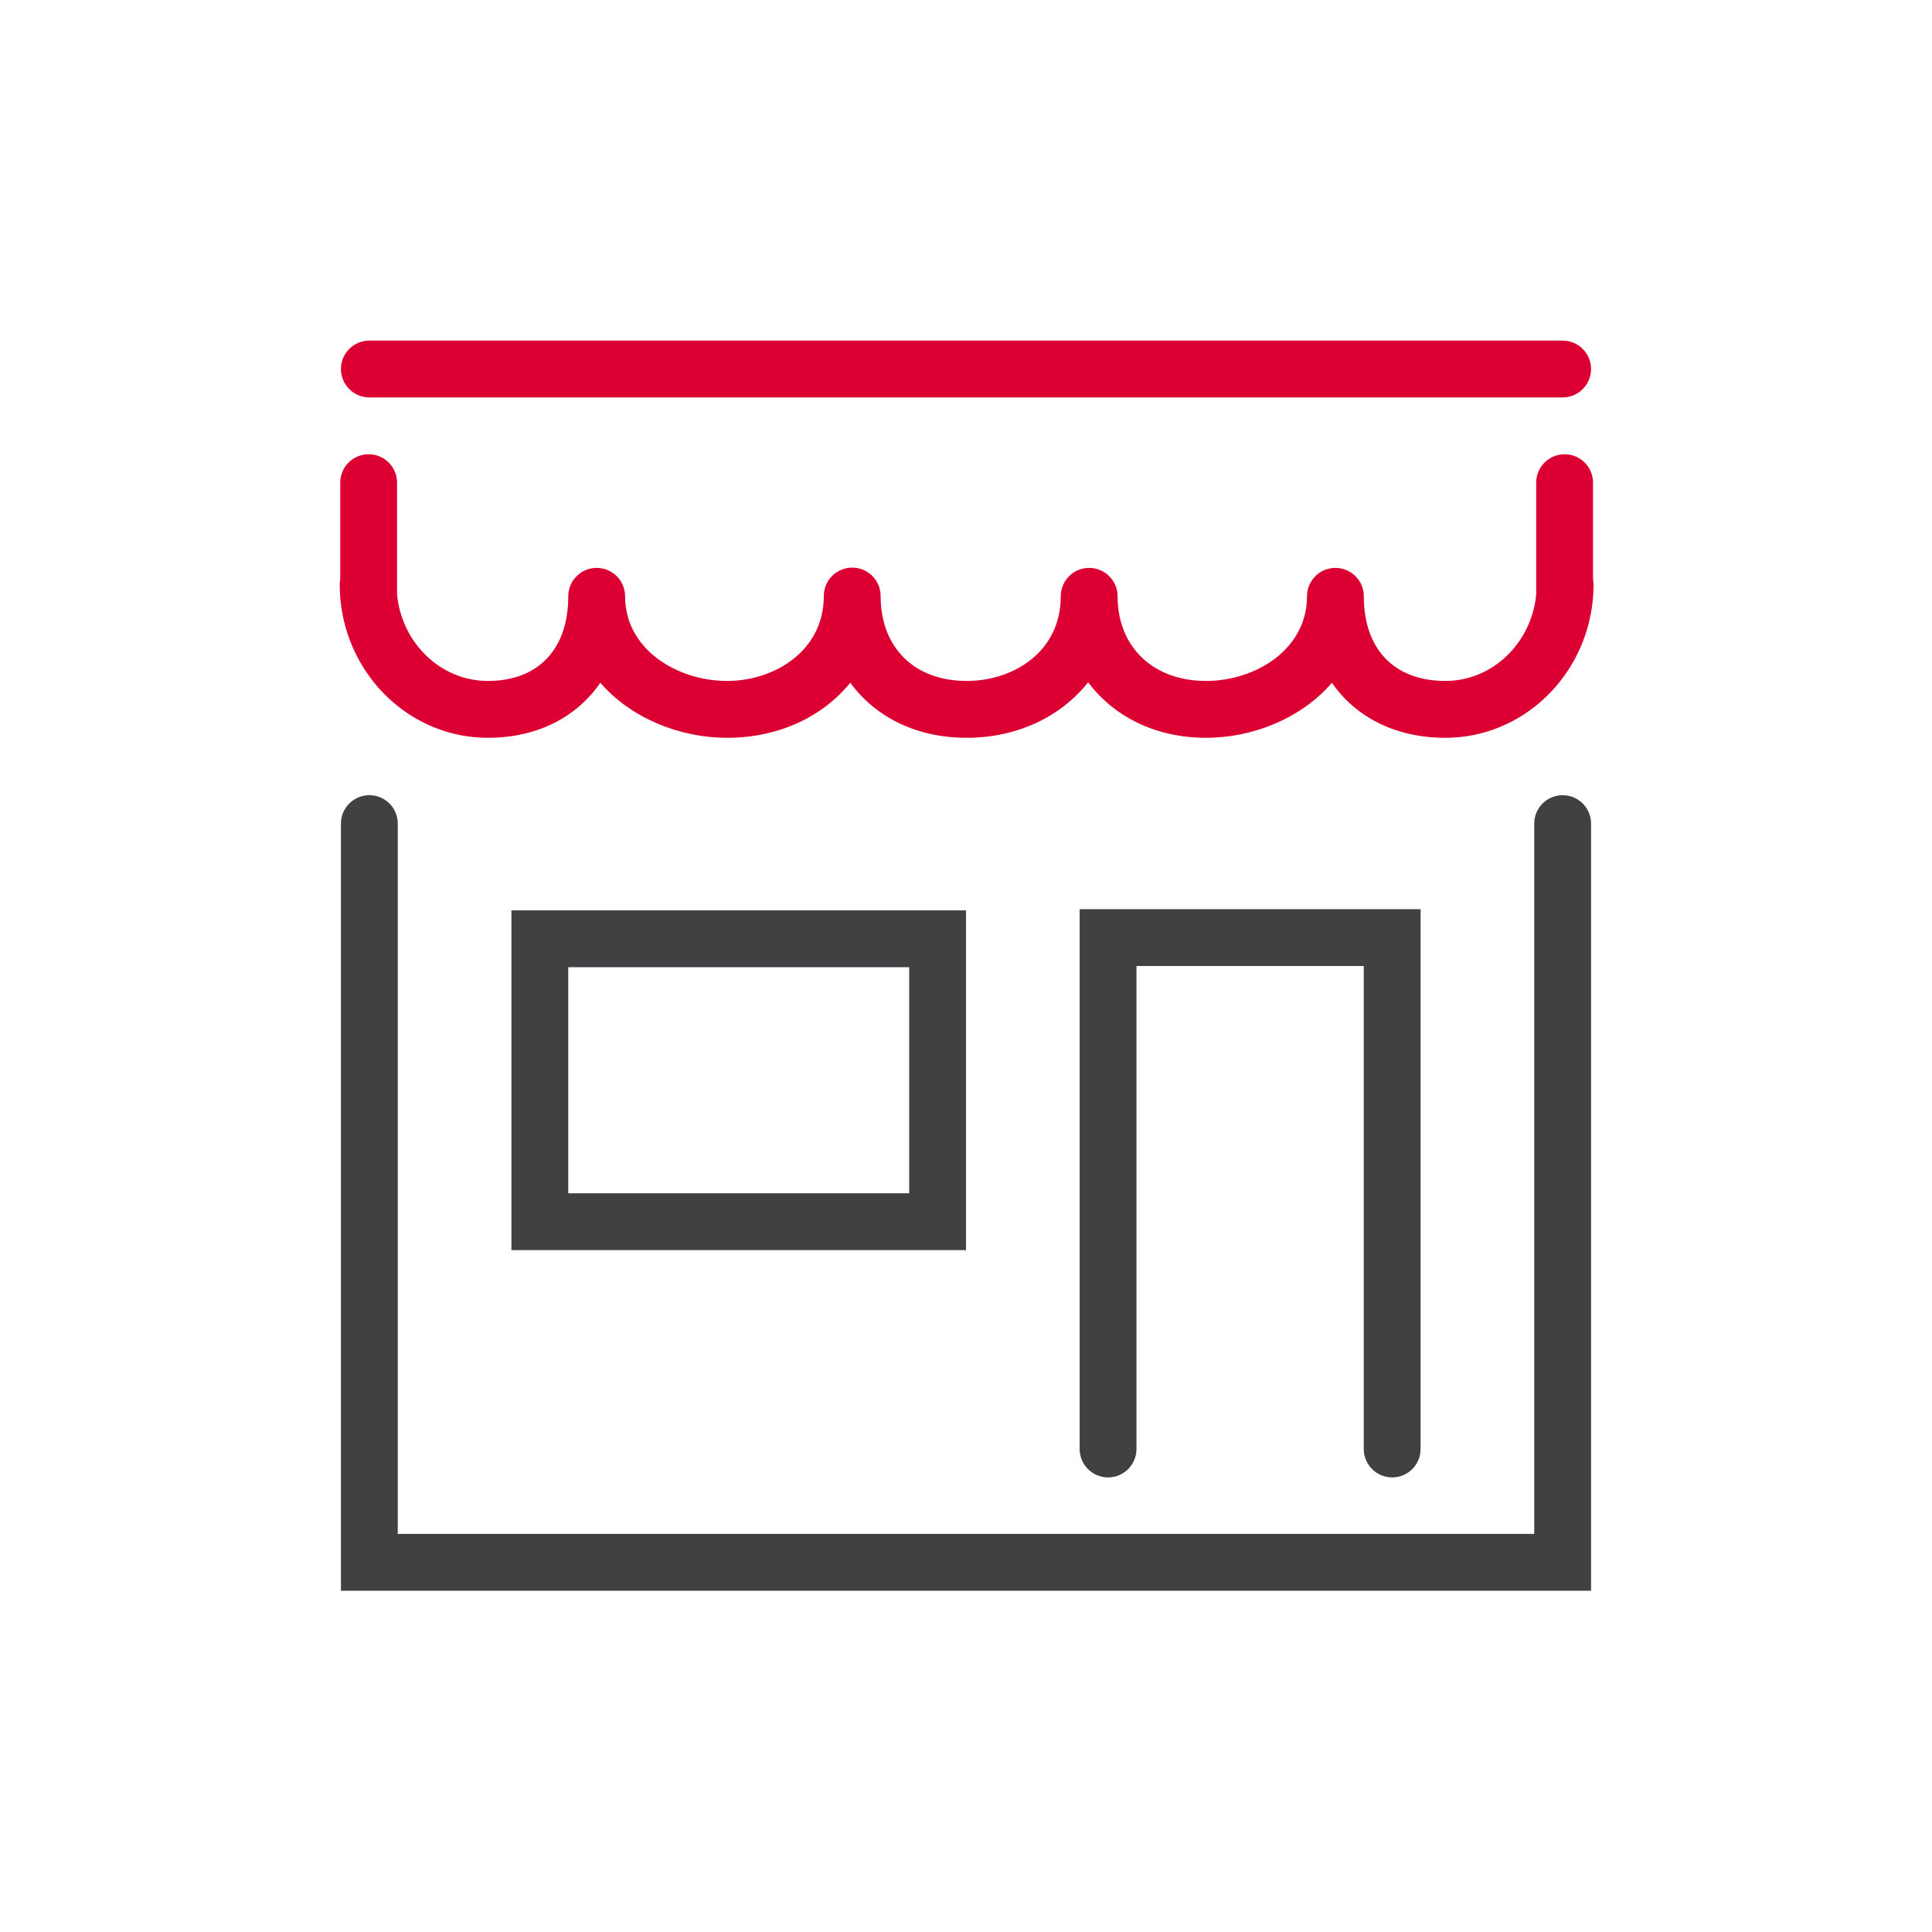
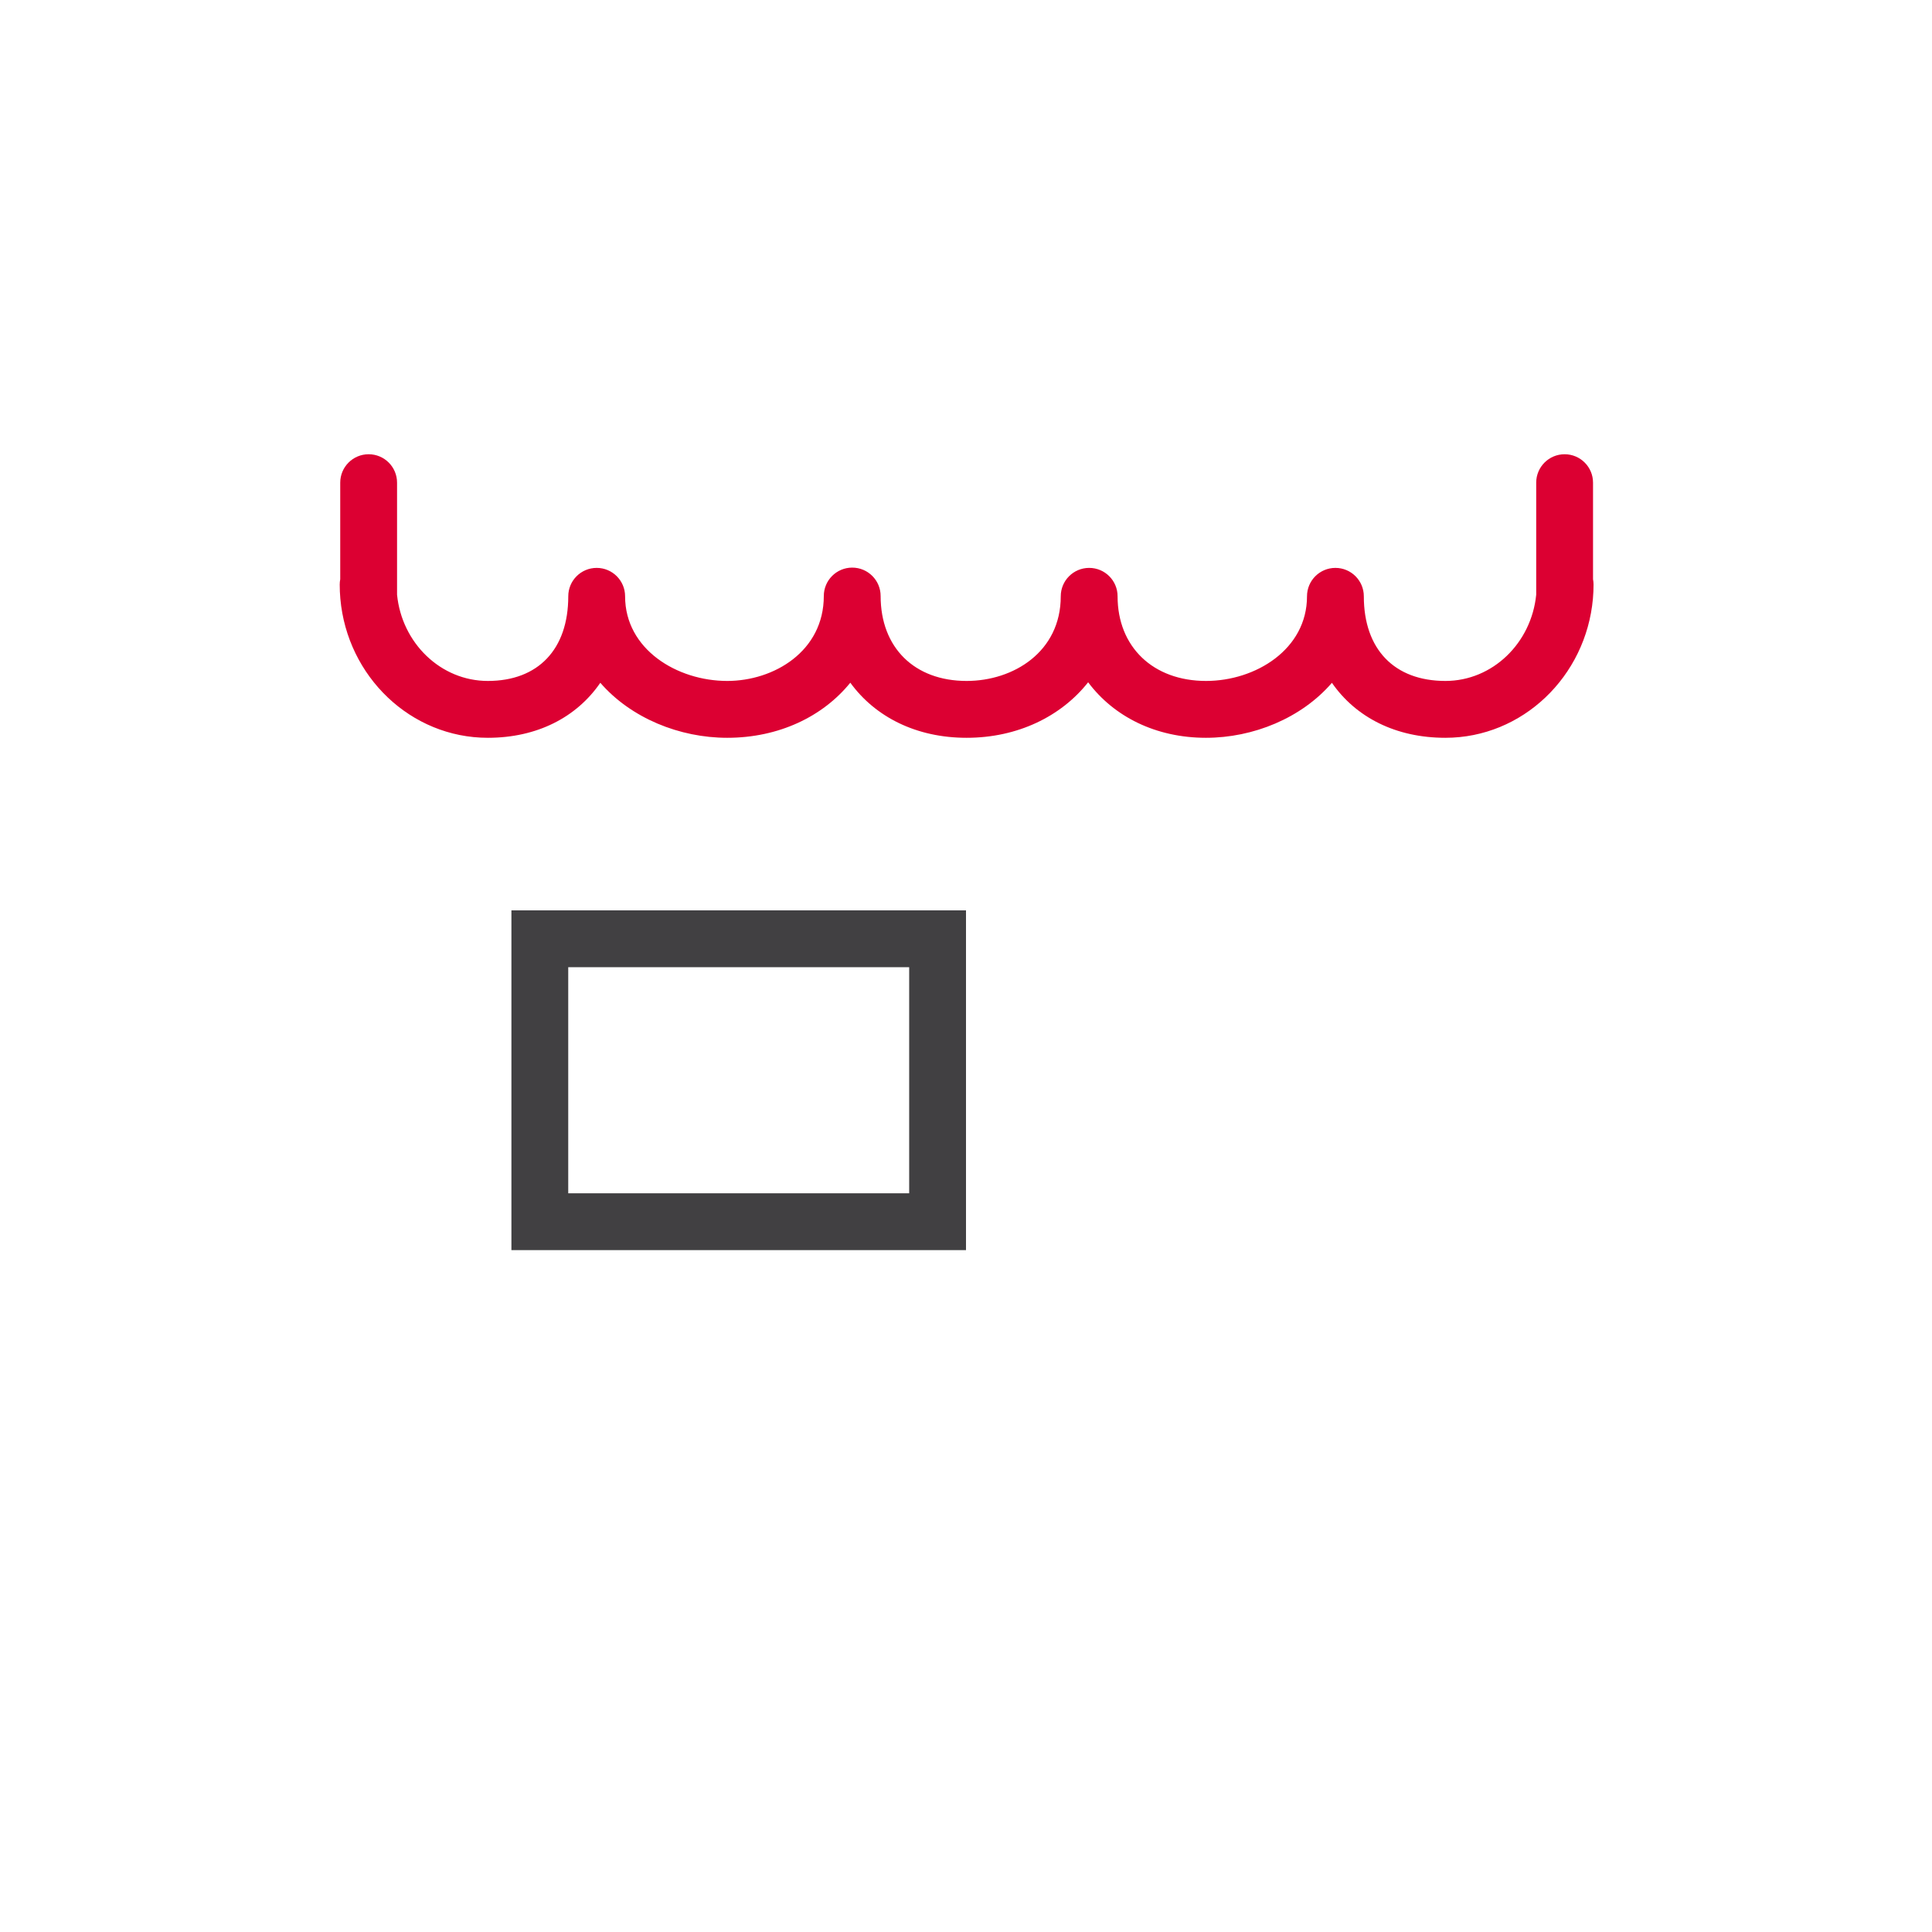
<svg xmlns="http://www.w3.org/2000/svg" version="1.1" id="ICONS" x="0px" y="0px" viewBox="0 0 68 68" style="enable-background:new 0 0 68 68;" xml:space="preserve">
  <g>
    <g>
      <g>
        <g>
          <g>
-             <path style="fill:#414042;" d="M56,55.988H12v-27c0-0.553,0.448-1,1-1s1,0.447,1,1v25h40v-25c0-0.553,0.448-1,1-1s1,0.447,1,1       V55.988z" />
-           </g>
+             </g>
        </g>
      </g>
    </g>
    <g>
      <g>
        <g>
          <g>
            <path style="fill:#414042;" d="M34,44H18V32.042h16V44z M20,42h12v-7.958H20V42z" />
          </g>
        </g>
      </g>
    </g>
    <g>
      <g>
        <g>
          <g>
-             <path style="fill:#414042;" d="M49,52c-0.552,0-1-0.447-1-1V34h-8v17c0,0.553-0.448,1-1,1s-1-0.447-1-1V32h12v19       C50,51.553,49.552,52,49,52z" />
-           </g>
+             </g>
        </g>
      </g>
    </g>
    <g>
      <g>
        <g>
          <g>
            <path style="fill:#DC0032;" d="M50.872,25.968c-1.746,0-3.149-0.719-3.993-1.935c-1.073,1.244-2.771,1.935-4.433,1.935       c-1.765,0-3.241-0.743-4.147-1.954c-0.951,1.203-2.484,1.954-4.279,1.954c-1.764,0-3.211-0.729-4.092-1.939       c-0.968,1.194-2.519,1.939-4.333,1.939c-1.675,0-3.385-0.691-4.466-1.936c-0.837,1.217-2.228,1.936-3.959,1.936       c-2.712,0-4.947-2.154-5.191-4.896c0-0.004,0-0.008-0.001-0.012c-0.014-0.159-0.021-0.321-0.021-0.485       c0-0.064,0.006-0.127,0.018-0.188v-3.399c0-0.553,0.448-1,1-1s1,0.447,1,1v3.943c0.169,1.704,1.538,3.036,3.195,3.036       c1.773,0,2.831-1.114,2.831-2.979c0-0.553,0.448-1,1-1s1,0.447,1,1c0,1.865,1.828,2.979,3.595,2.979       c1.648,0,3.399-1.048,3.399-2.989c0-0.553,0.448-1,1-1s1,0.447,1,1c0,1.815,1.188,2.989,3.027,2.989       c1.646,0,3.313-1.023,3.313-2.979c0-0.553,0.448-1,1-1s1,0.447,1,1c0,1.782,1.251,2.979,3.113,2.979       c1.747,0,3.554-1.114,3.554-2.979c0-0.553,0.448-1,1-1s1,0.447,1,1c0,1.865,1.074,2.979,2.872,2.979       c1.658,0,3.026-1.333,3.195-3.036v-3.943c0-0.553,0.448-1,1-1s1,0.447,1,1v3.399c0.012,0.061,0.018,0.123,0.018,0.188       c0,0.164-0.007,0.326-0.021,0.485c0,0.004,0,0.008-0.001,0.012C55.82,23.813,53.584,25.968,50.872,25.968z" />
          </g>
        </g>
      </g>
    </g>
    <g>
      <g>
        <g>
          <g>
-             <path style="fill:#DC0032;" d="M55,13.988H13c-0.552,0-1-0.447-1-1s0.448-1,1-1h42c0.552,0,1,0.447,1,1       S55.552,13.988,55,13.988z" />
-           </g>
+             </g>
        </g>
      </g>
    </g>
    <g>
      <g>
        <g>
          <g>
            <rect x="0" y="0" style="fill:none;" width="68" height="68" />
          </g>
        </g>
      </g>
    </g>
  </g>
</svg>